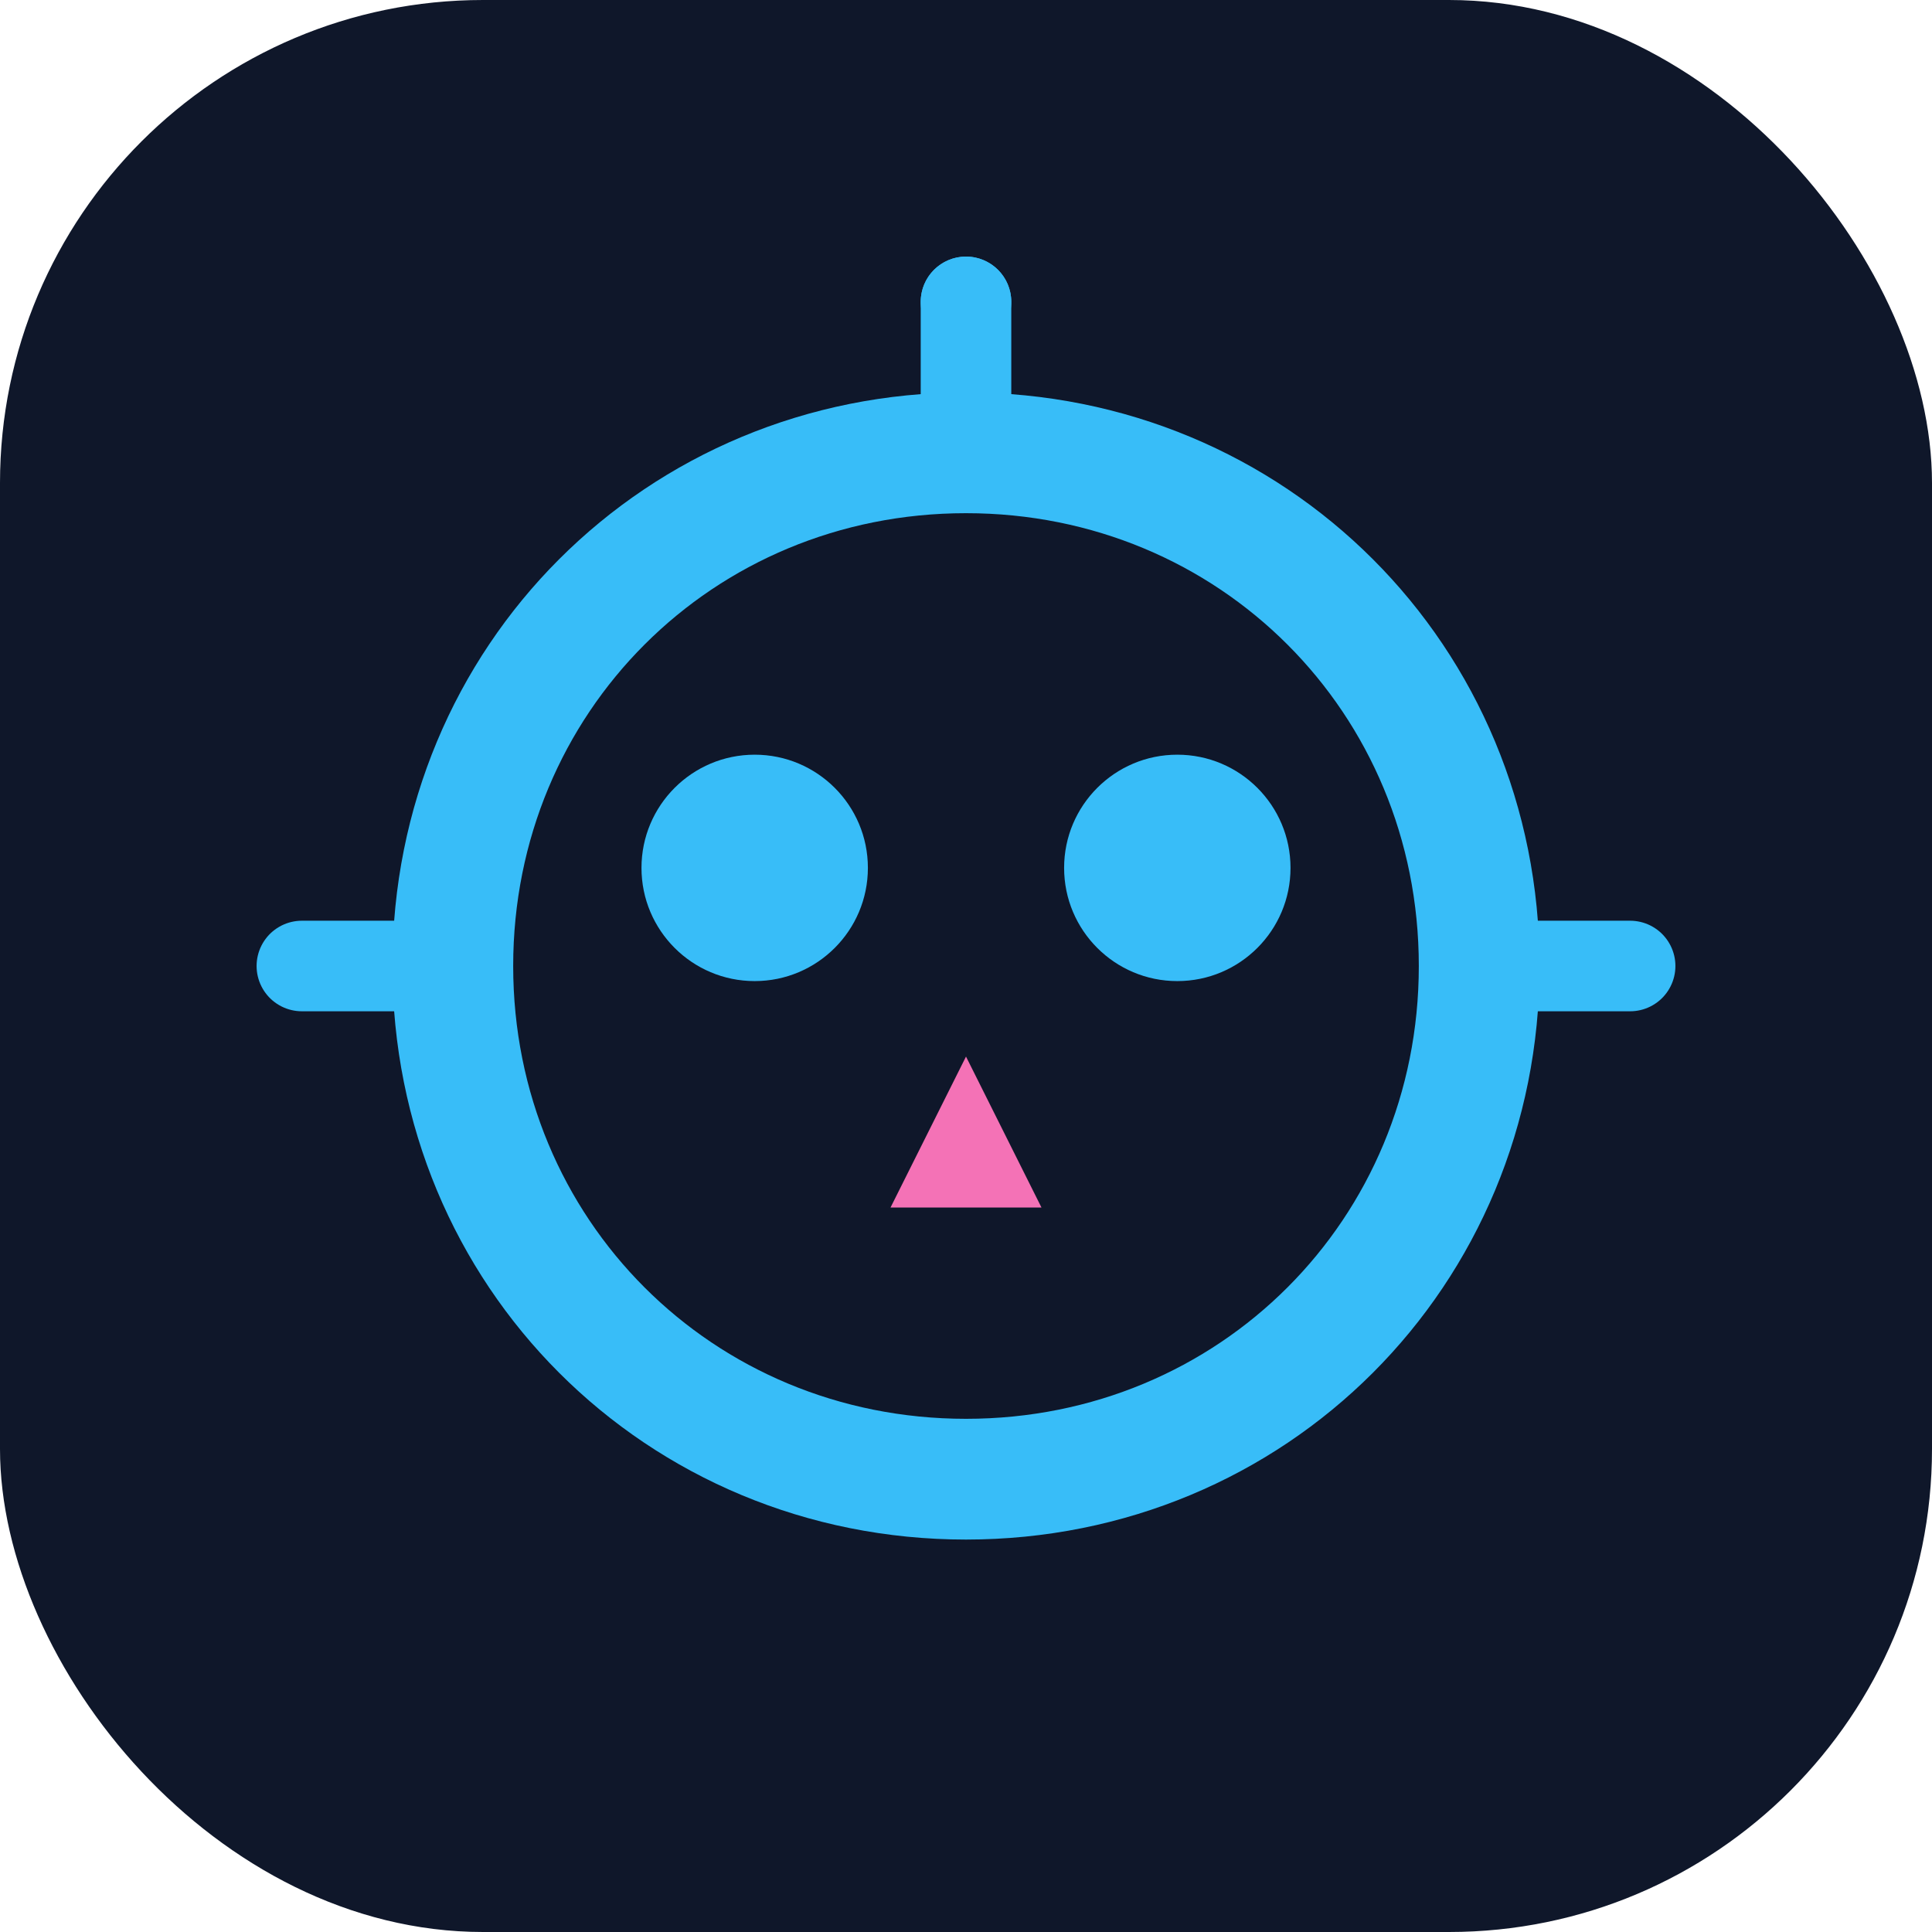
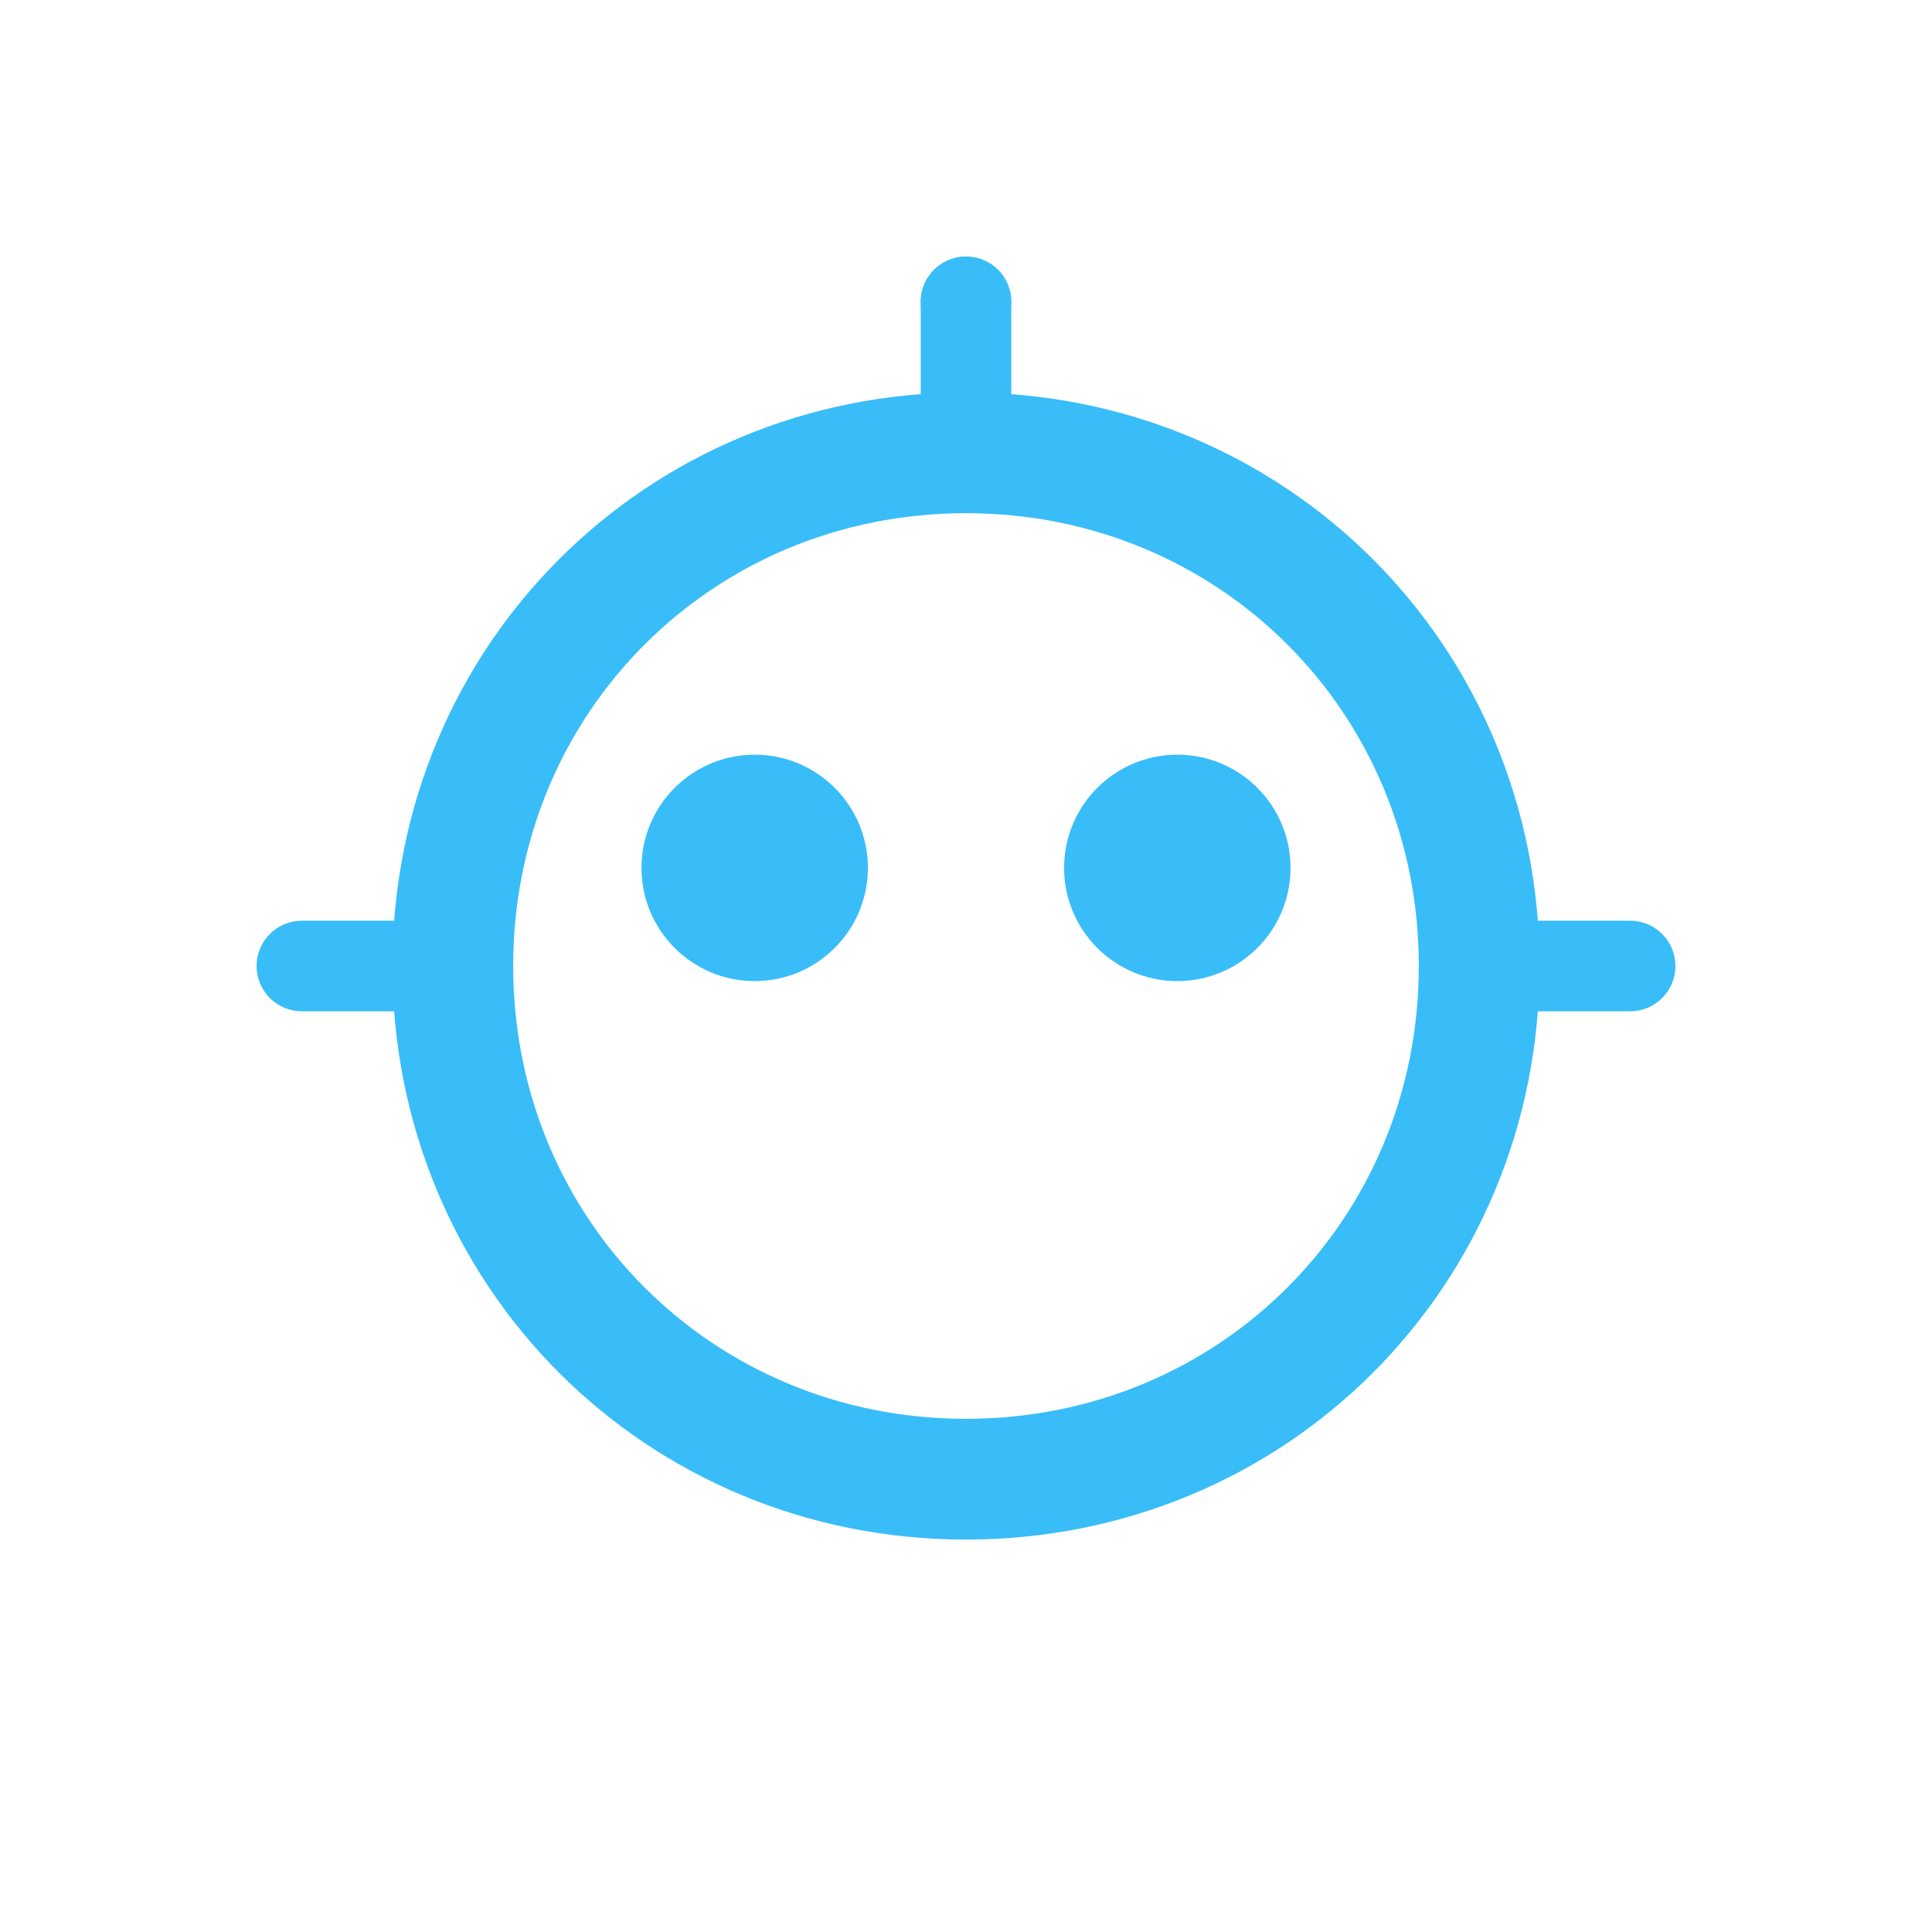
<svg xmlns="http://www.w3.org/2000/svg" width="512" height="512" viewBox="0 0 512 512" fill="none">
-   <rect width="512" height="512" rx="128" fill="#0F172A" />
  <path d="M256 120C180 120 120 180 120 256C120 332 180 392 256 392C332 392 392 332 392 256C392 180 332 120 256 120Z" stroke="#38BDF8" stroke-width="32" />
  <circle cx="200" cy="230" r="30" fill="#38BDF8" />
  <circle cx="312" cy="230" r="30" fill="#38BDF8" />
-   <path d="M256 280L236 320H276L256 280Z" fill="#F472B6" />
+   <path d="M256 280H276L256 280Z" fill="#F472B6" />
  <path d="M120 256H80" stroke="#38BDF8" stroke-width="24" stroke-linecap="round" />
  <path d="M432 256H392" stroke="#38BDF8" stroke-width="24" stroke-linecap="round" />
  <path d="M256 120V80" stroke="#38BDF8" stroke-width="24" stroke-linecap="round" />
  <circle cx="256" cy="80" r="12" fill="#38BDF8" />
</svg>